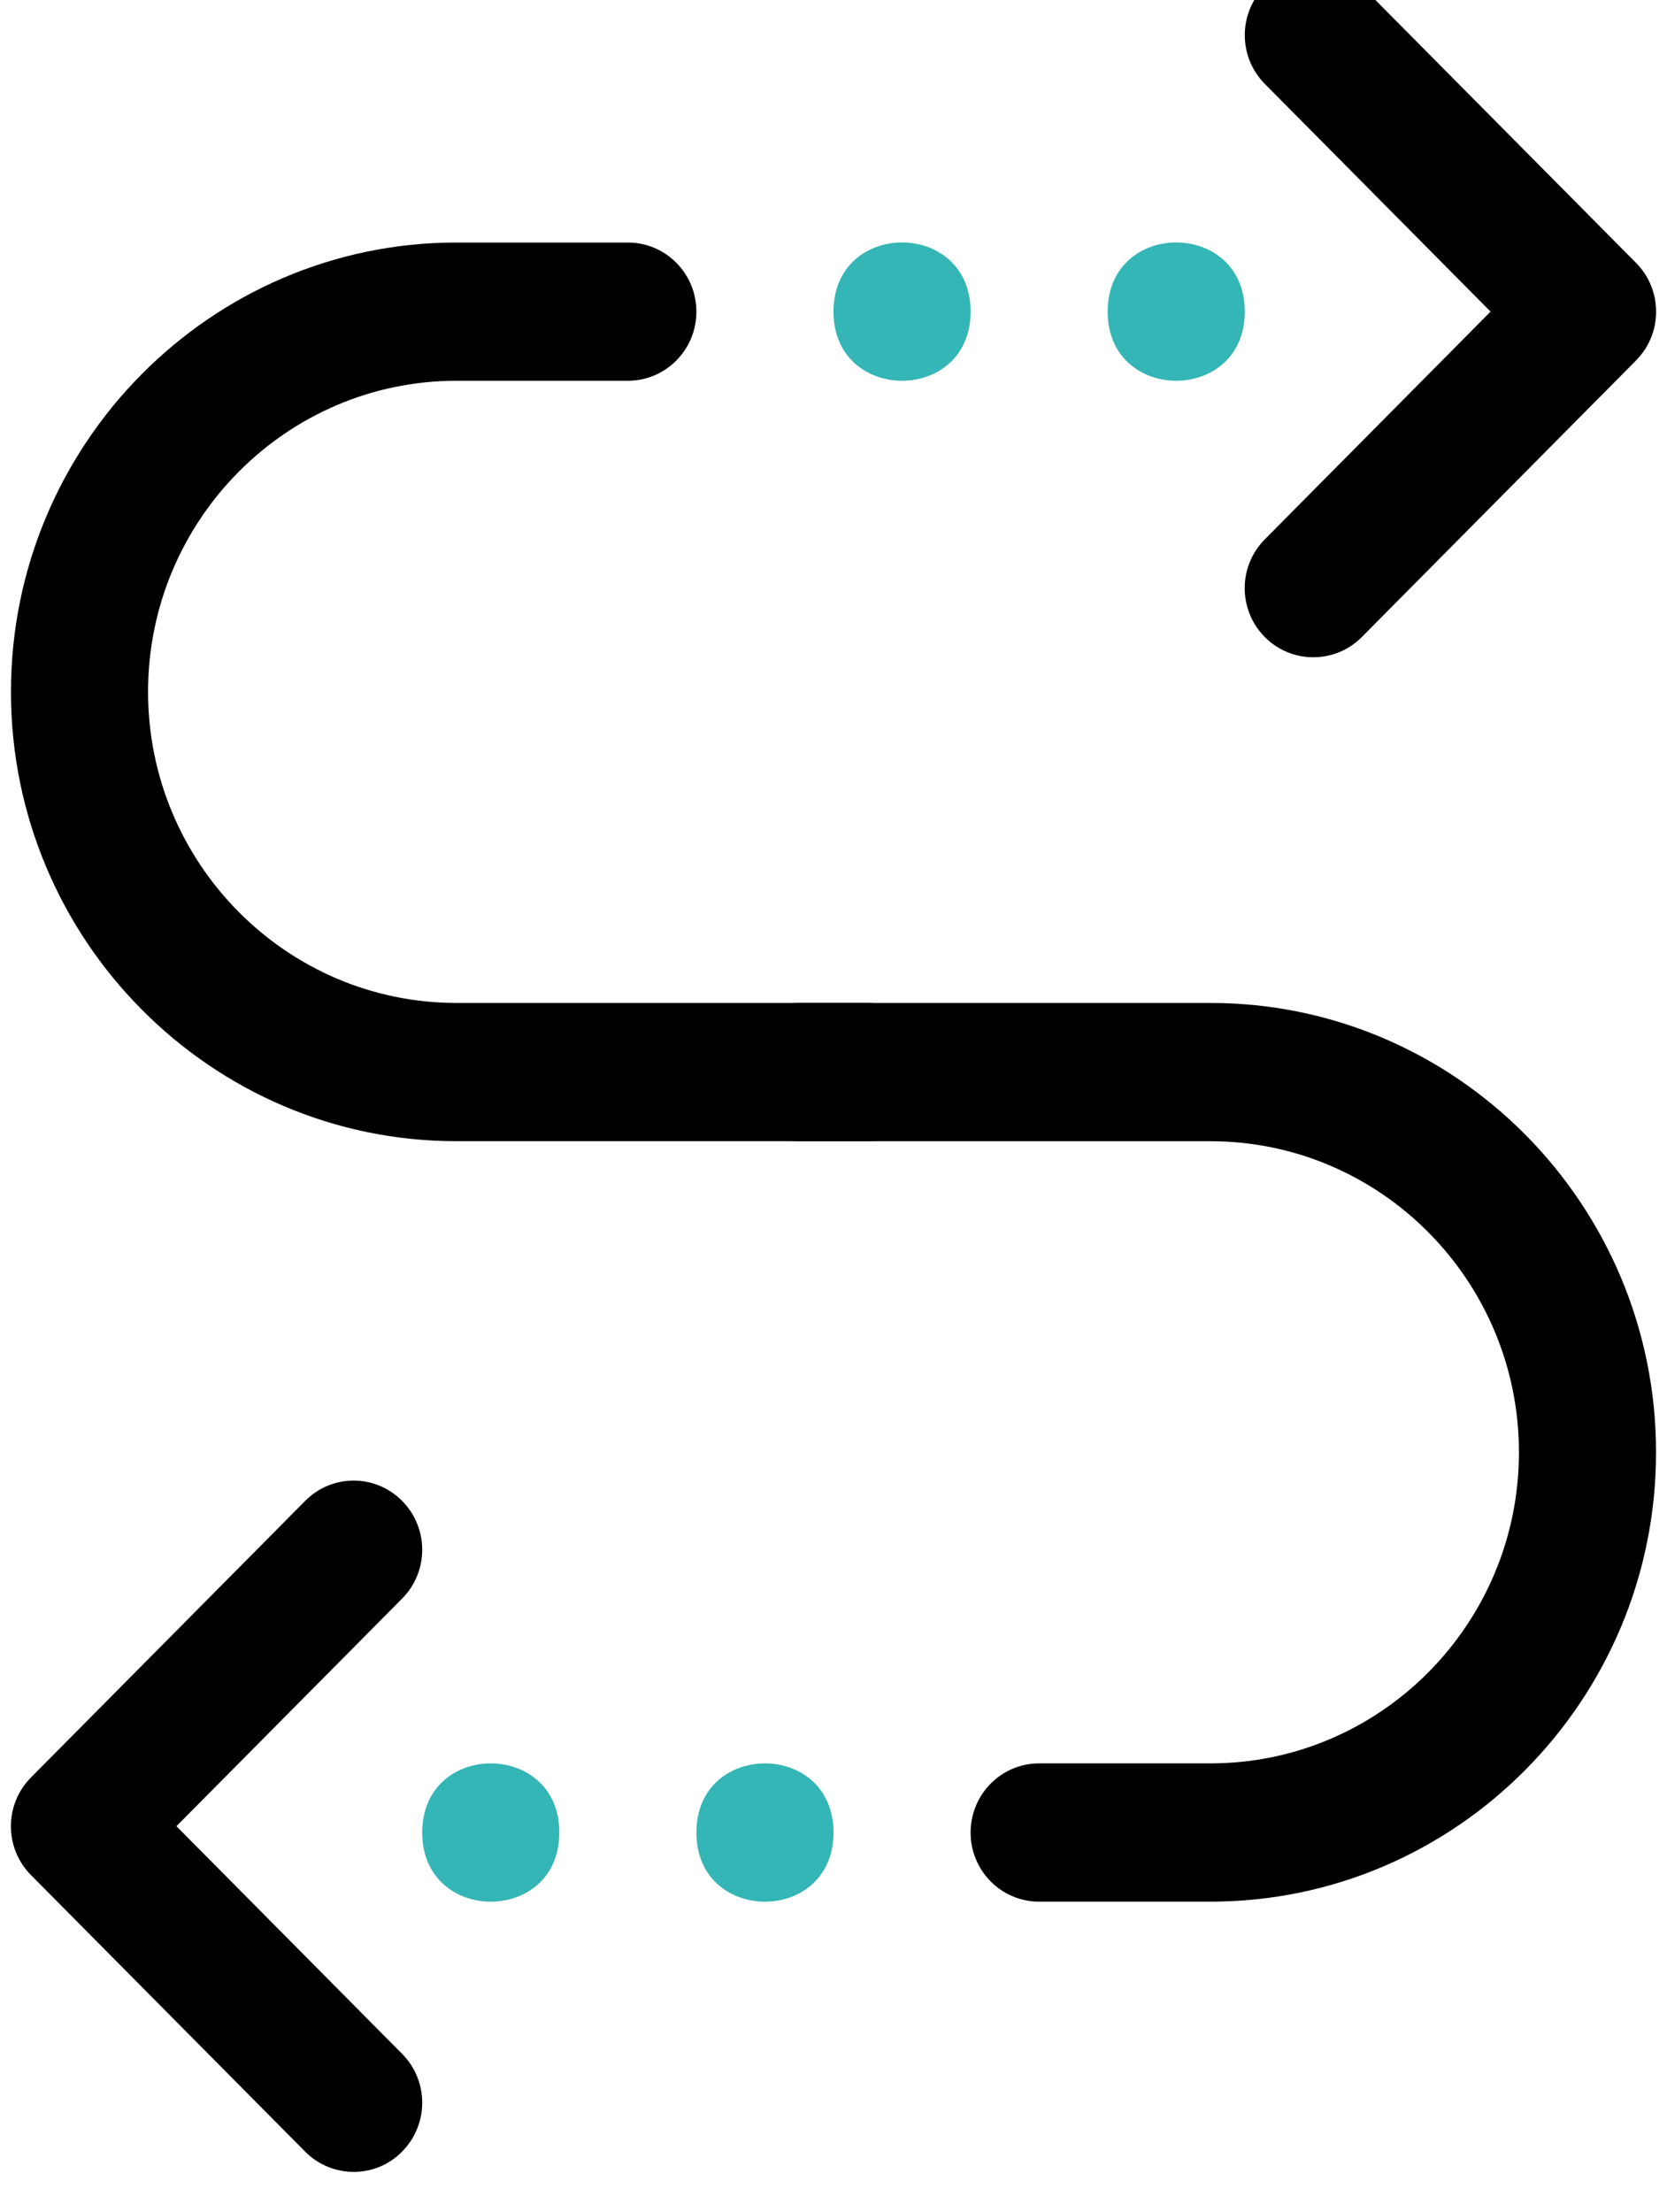
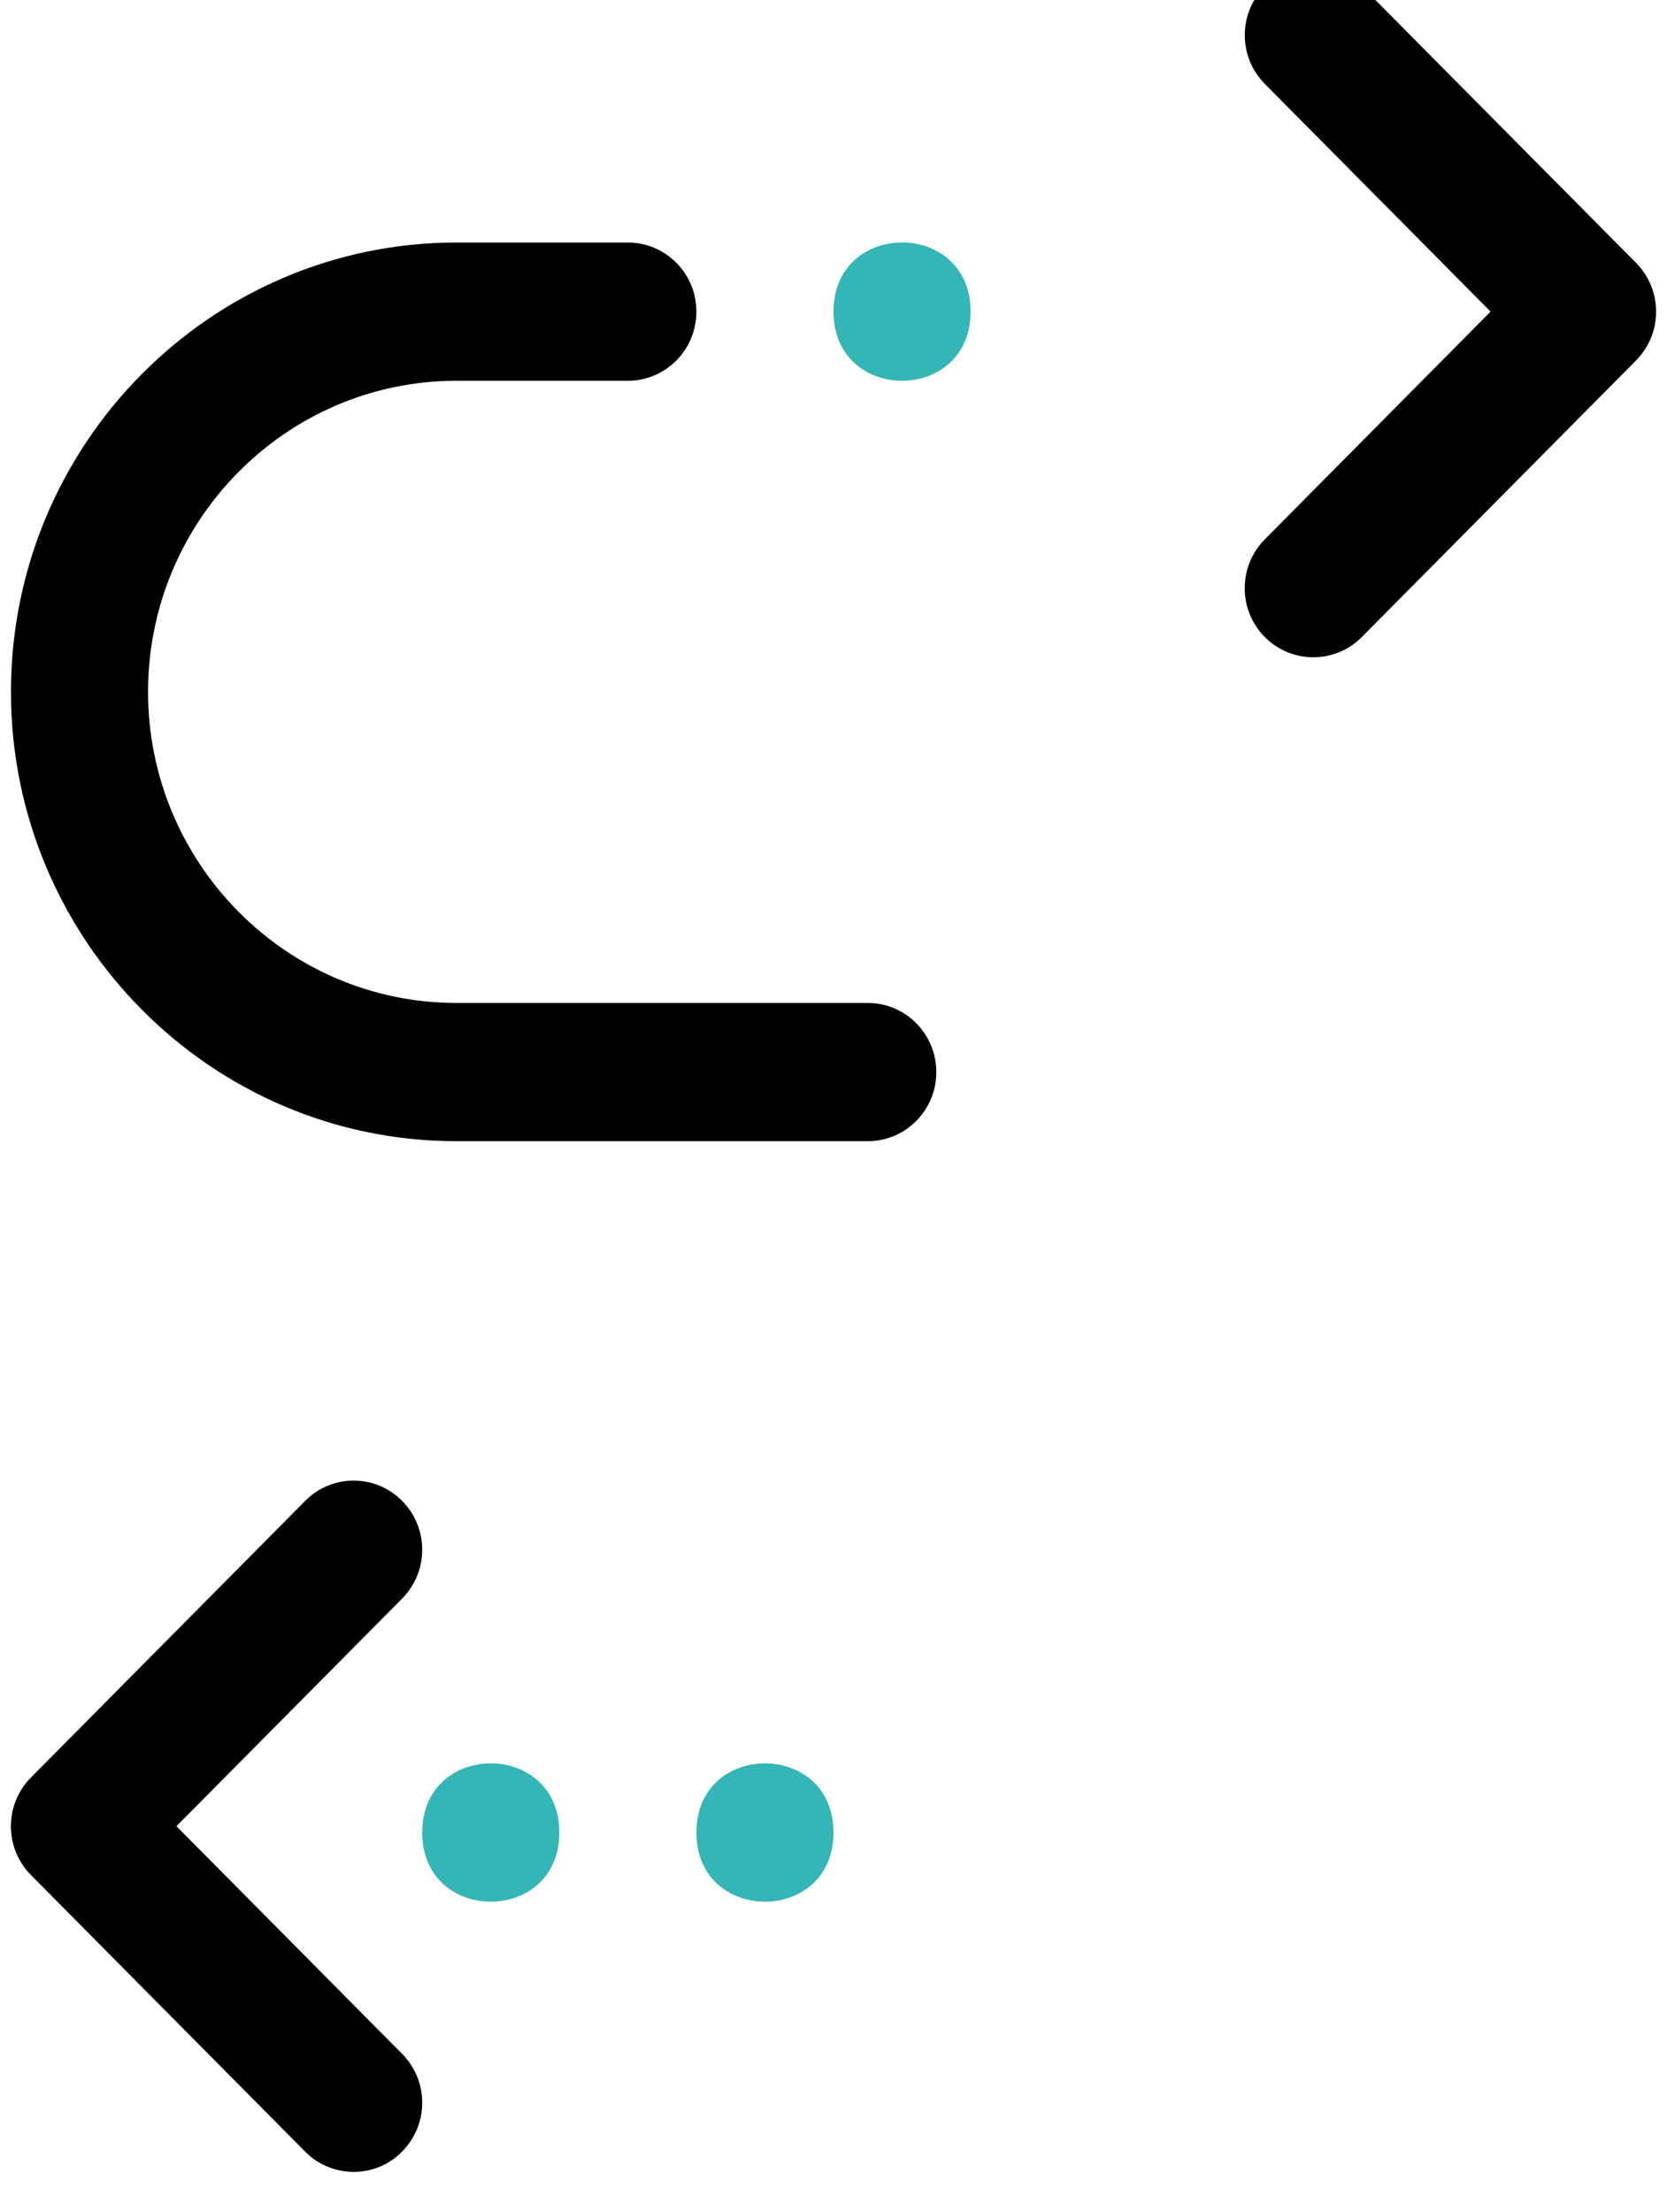
<svg xmlns="http://www.w3.org/2000/svg" width="49px" height="65px" viewBox="0 0 49 65" version="1.1">
  <title>Artboard</title>
  <desc>Created with Sketch.</desc>
  <g id="Artboard" stroke="none" stroke-width="1" fill="none" fill-rule="evenodd">
    <g id="Group-9" transform="translate(0, -1)">
      <path d="M38.604,20.312 C38.087,20.312 37.571,20.114 37.178,19.718 C36.39,18.924 36.39,17.641 37.178,16.847 L43.814,10.156 L37.181,3.468 C36.392,2.674 36.392,1.391 37.181,0.597 C37.969,-0.198 39.241,-0.198 40.029,0.597 L48.088,8.722 C48.877,9.516 48.877,10.799 48.088,11.593 L40.029,19.718 C39.636,20.114 39.12,20.312 38.604,20.312 L38.604,20.312 Z" id="Fill-1" fill="#000000" />
      <path d="M10.396,64.815 C9.88,64.815 9.364,64.617 8.971,64.221 L0.912,56.096 C0.123,55.301 0.123,54.019 0.912,53.224 L8.971,45.099 C9.759,44.304 11.031,44.304 11.819,45.099 C12.608,45.894 12.608,47.176 11.819,47.971 L5.186,54.658 L11.819,61.346 C12.608,62.141 12.608,63.423 11.819,64.218 C11.429,64.619 10.913,64.815 10.396,64.815 L10.396,64.815 Z" id="Fill-2" fill="#000000" />
      <path d="M25.507,34.531 L13.418,34.531 C6.198,34.531 0.322,28.608 0.322,21.328 C0.322,14.049 6.198,8.126 13.418,8.126 L18.455,8.126 C19.568,8.126 20.47,9.035 20.47,10.157 C20.47,11.279 19.568,12.188 18.455,12.188 L13.418,12.188 C8.419,12.188 4.352,16.289 4.352,21.328 C4.352,26.368 8.419,30.469 13.418,30.469 L25.507,30.469 C26.62,30.469 27.522,31.378 27.522,32.5 C27.522,33.622 26.62,34.531 25.507,34.531 Z" id="Fill-3" fill="#000000" />
-       <path d="M35.582,56.875 L30.545,56.875 C29.432,56.875 28.53,55.966 28.53,54.844 C28.53,53.721 29.432,52.812 30.545,52.812 L35.582,52.812 C40.581,52.812 44.648,48.712 44.648,43.672 C44.648,38.632 40.581,34.532 35.582,34.532 L23.493,34.532 C22.38,34.532 21.478,33.623 21.478,32.501 C21.478,31.378 22.38,30.469 23.493,30.469 L35.582,30.469 C42.802,30.469 48.678,36.393 48.678,43.672 C48.678,50.951 42.802,56.875 35.582,56.875 Z" id="Fill-4" fill="#000000" />
      <path d="M28.53,10.156 C28.53,12.865 24.5,12.865 24.5,10.156 C24.5,7.447 28.53,7.447 28.53,10.156" id="Fill-5" fill="#34B5B6" />
-       <path d="M36.589,10.156 C36.589,12.865 32.559,12.865 32.559,10.156 C32.559,7.447 36.589,7.447 36.589,10.156" id="Fill-6" fill="#34B5B6" />
      <path d="M16.441,54.844 C16.441,57.553 12.411,57.553 12.411,54.844 C12.411,52.135 16.441,52.135 16.441,54.844" id="Fill-7" fill="#34B5B6" />
      <path d="M24.5,54.844 C24.5,57.553 20.47,57.553 20.47,54.844 C20.47,52.135 24.5,52.135 24.5,54.844" id="Fill-8" fill="#34B5B6" />
    </g>
  </g>
</svg>